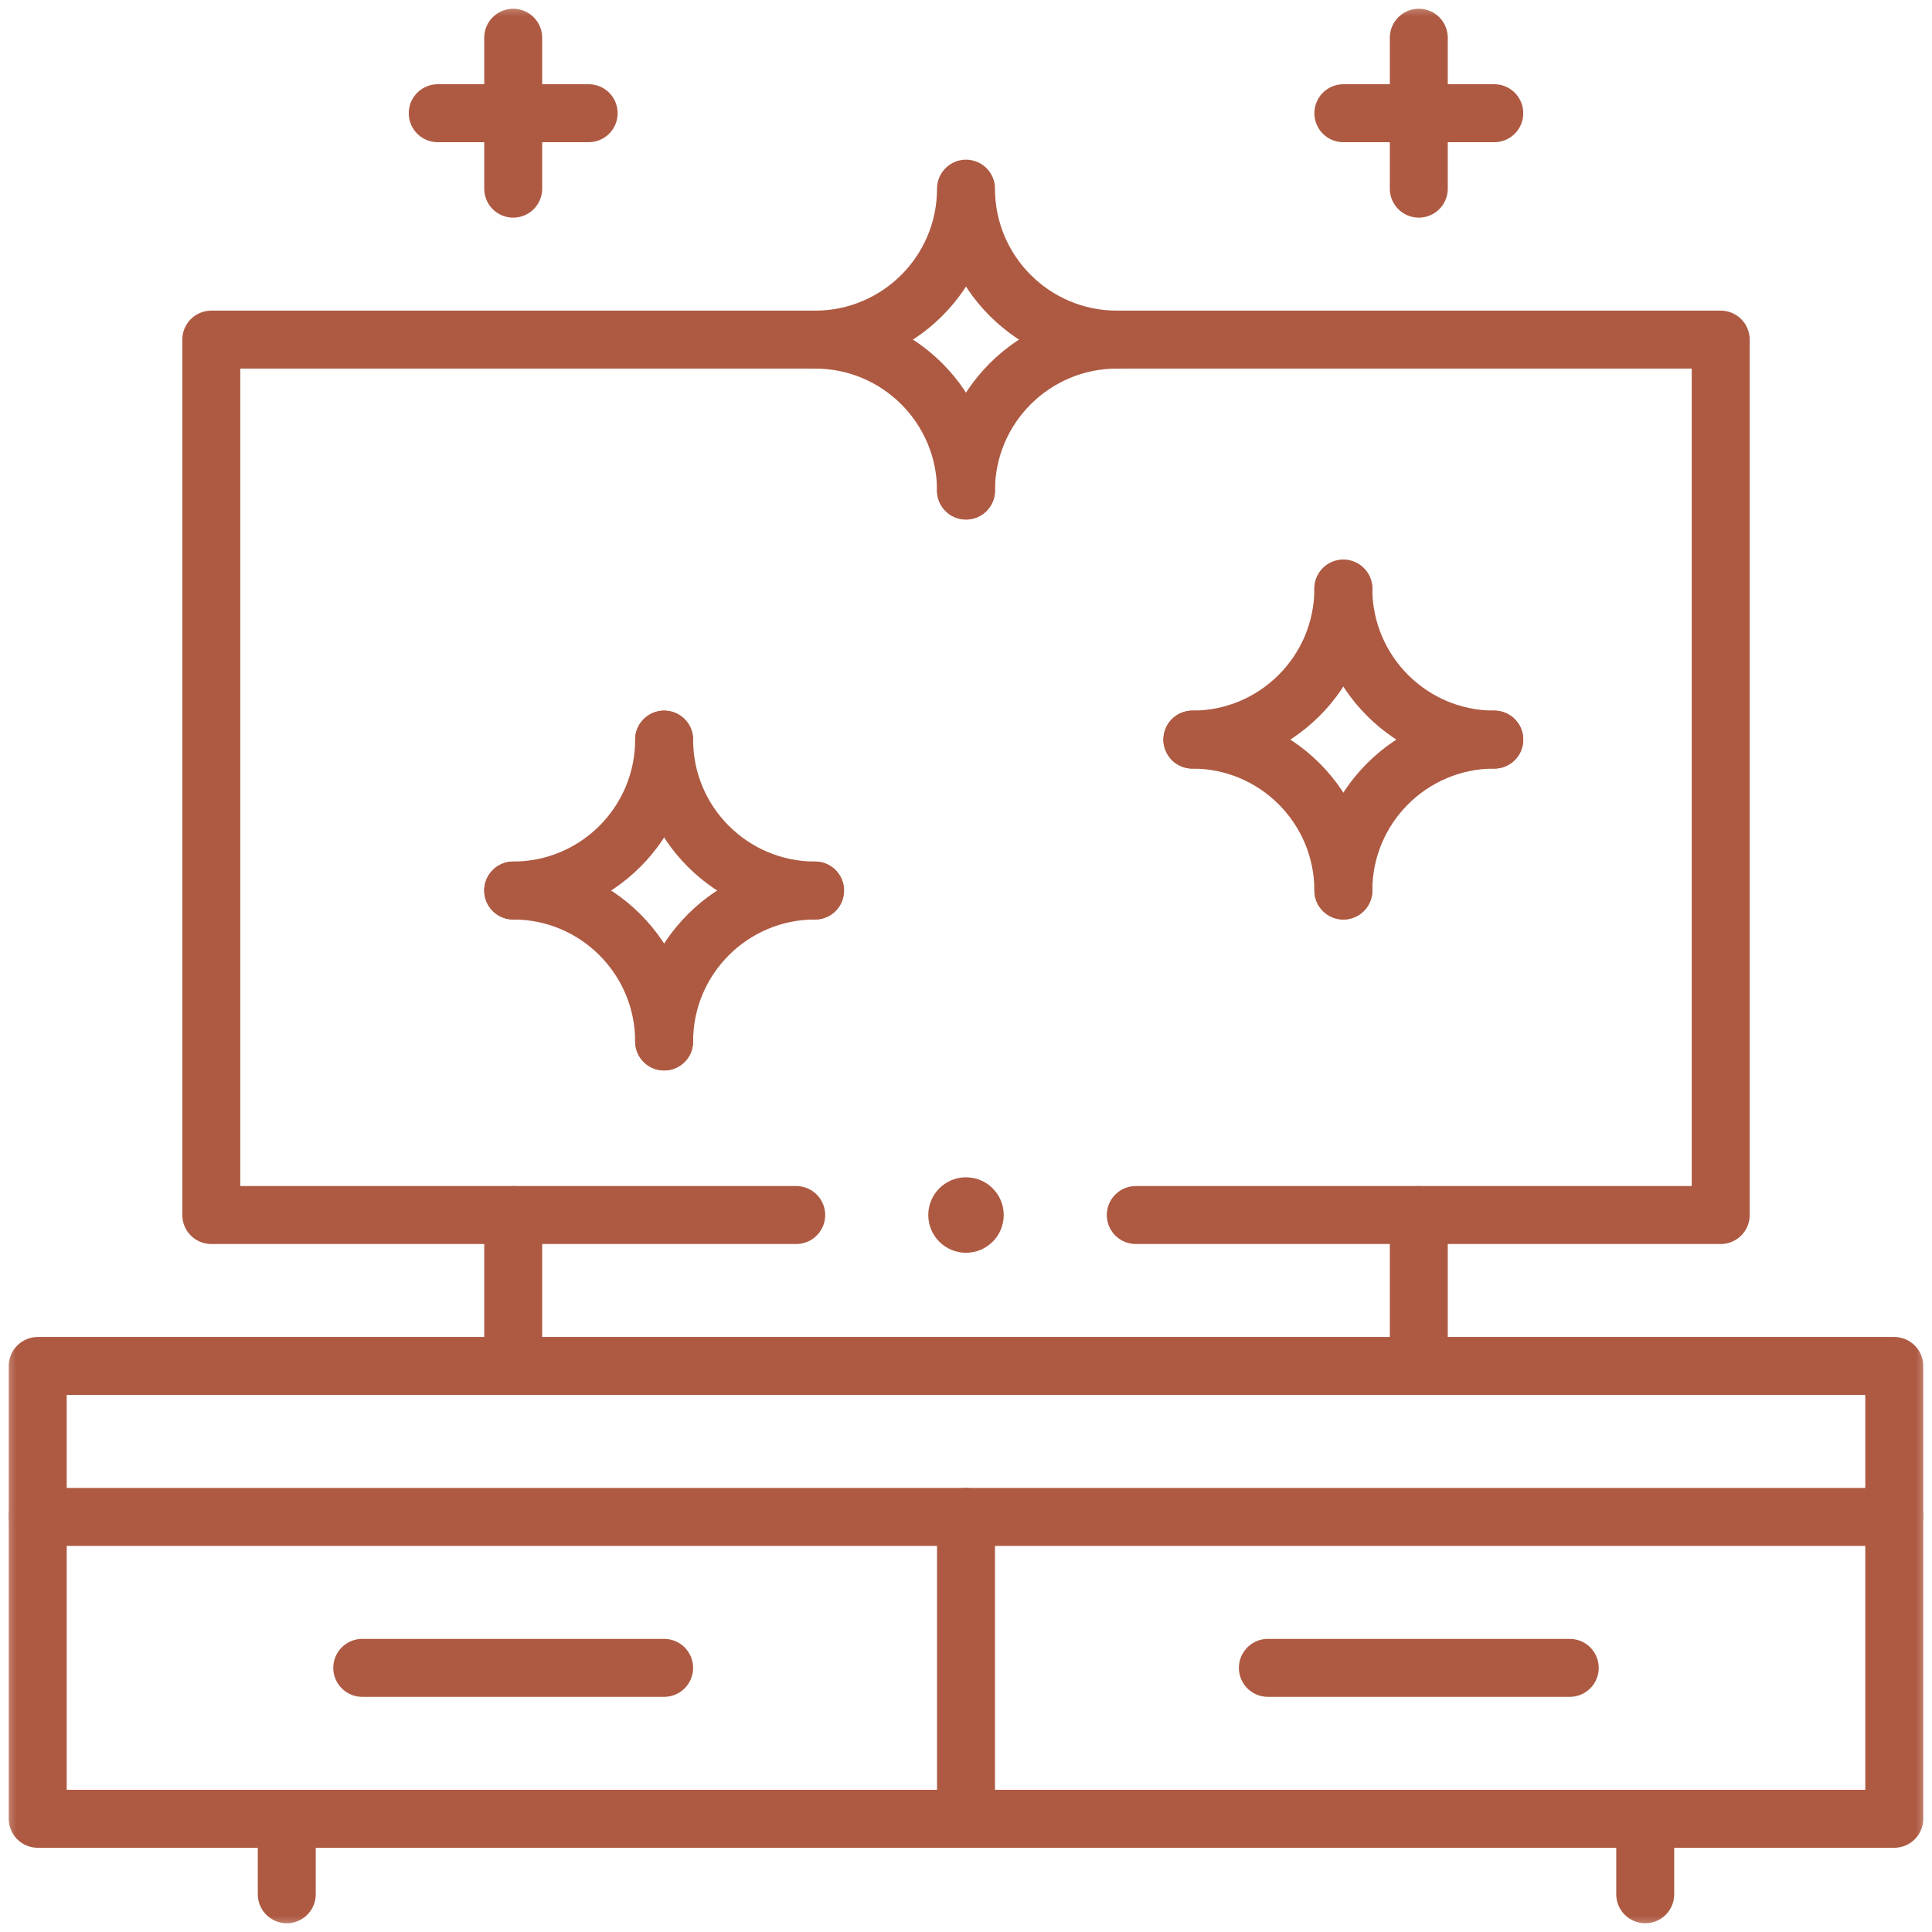
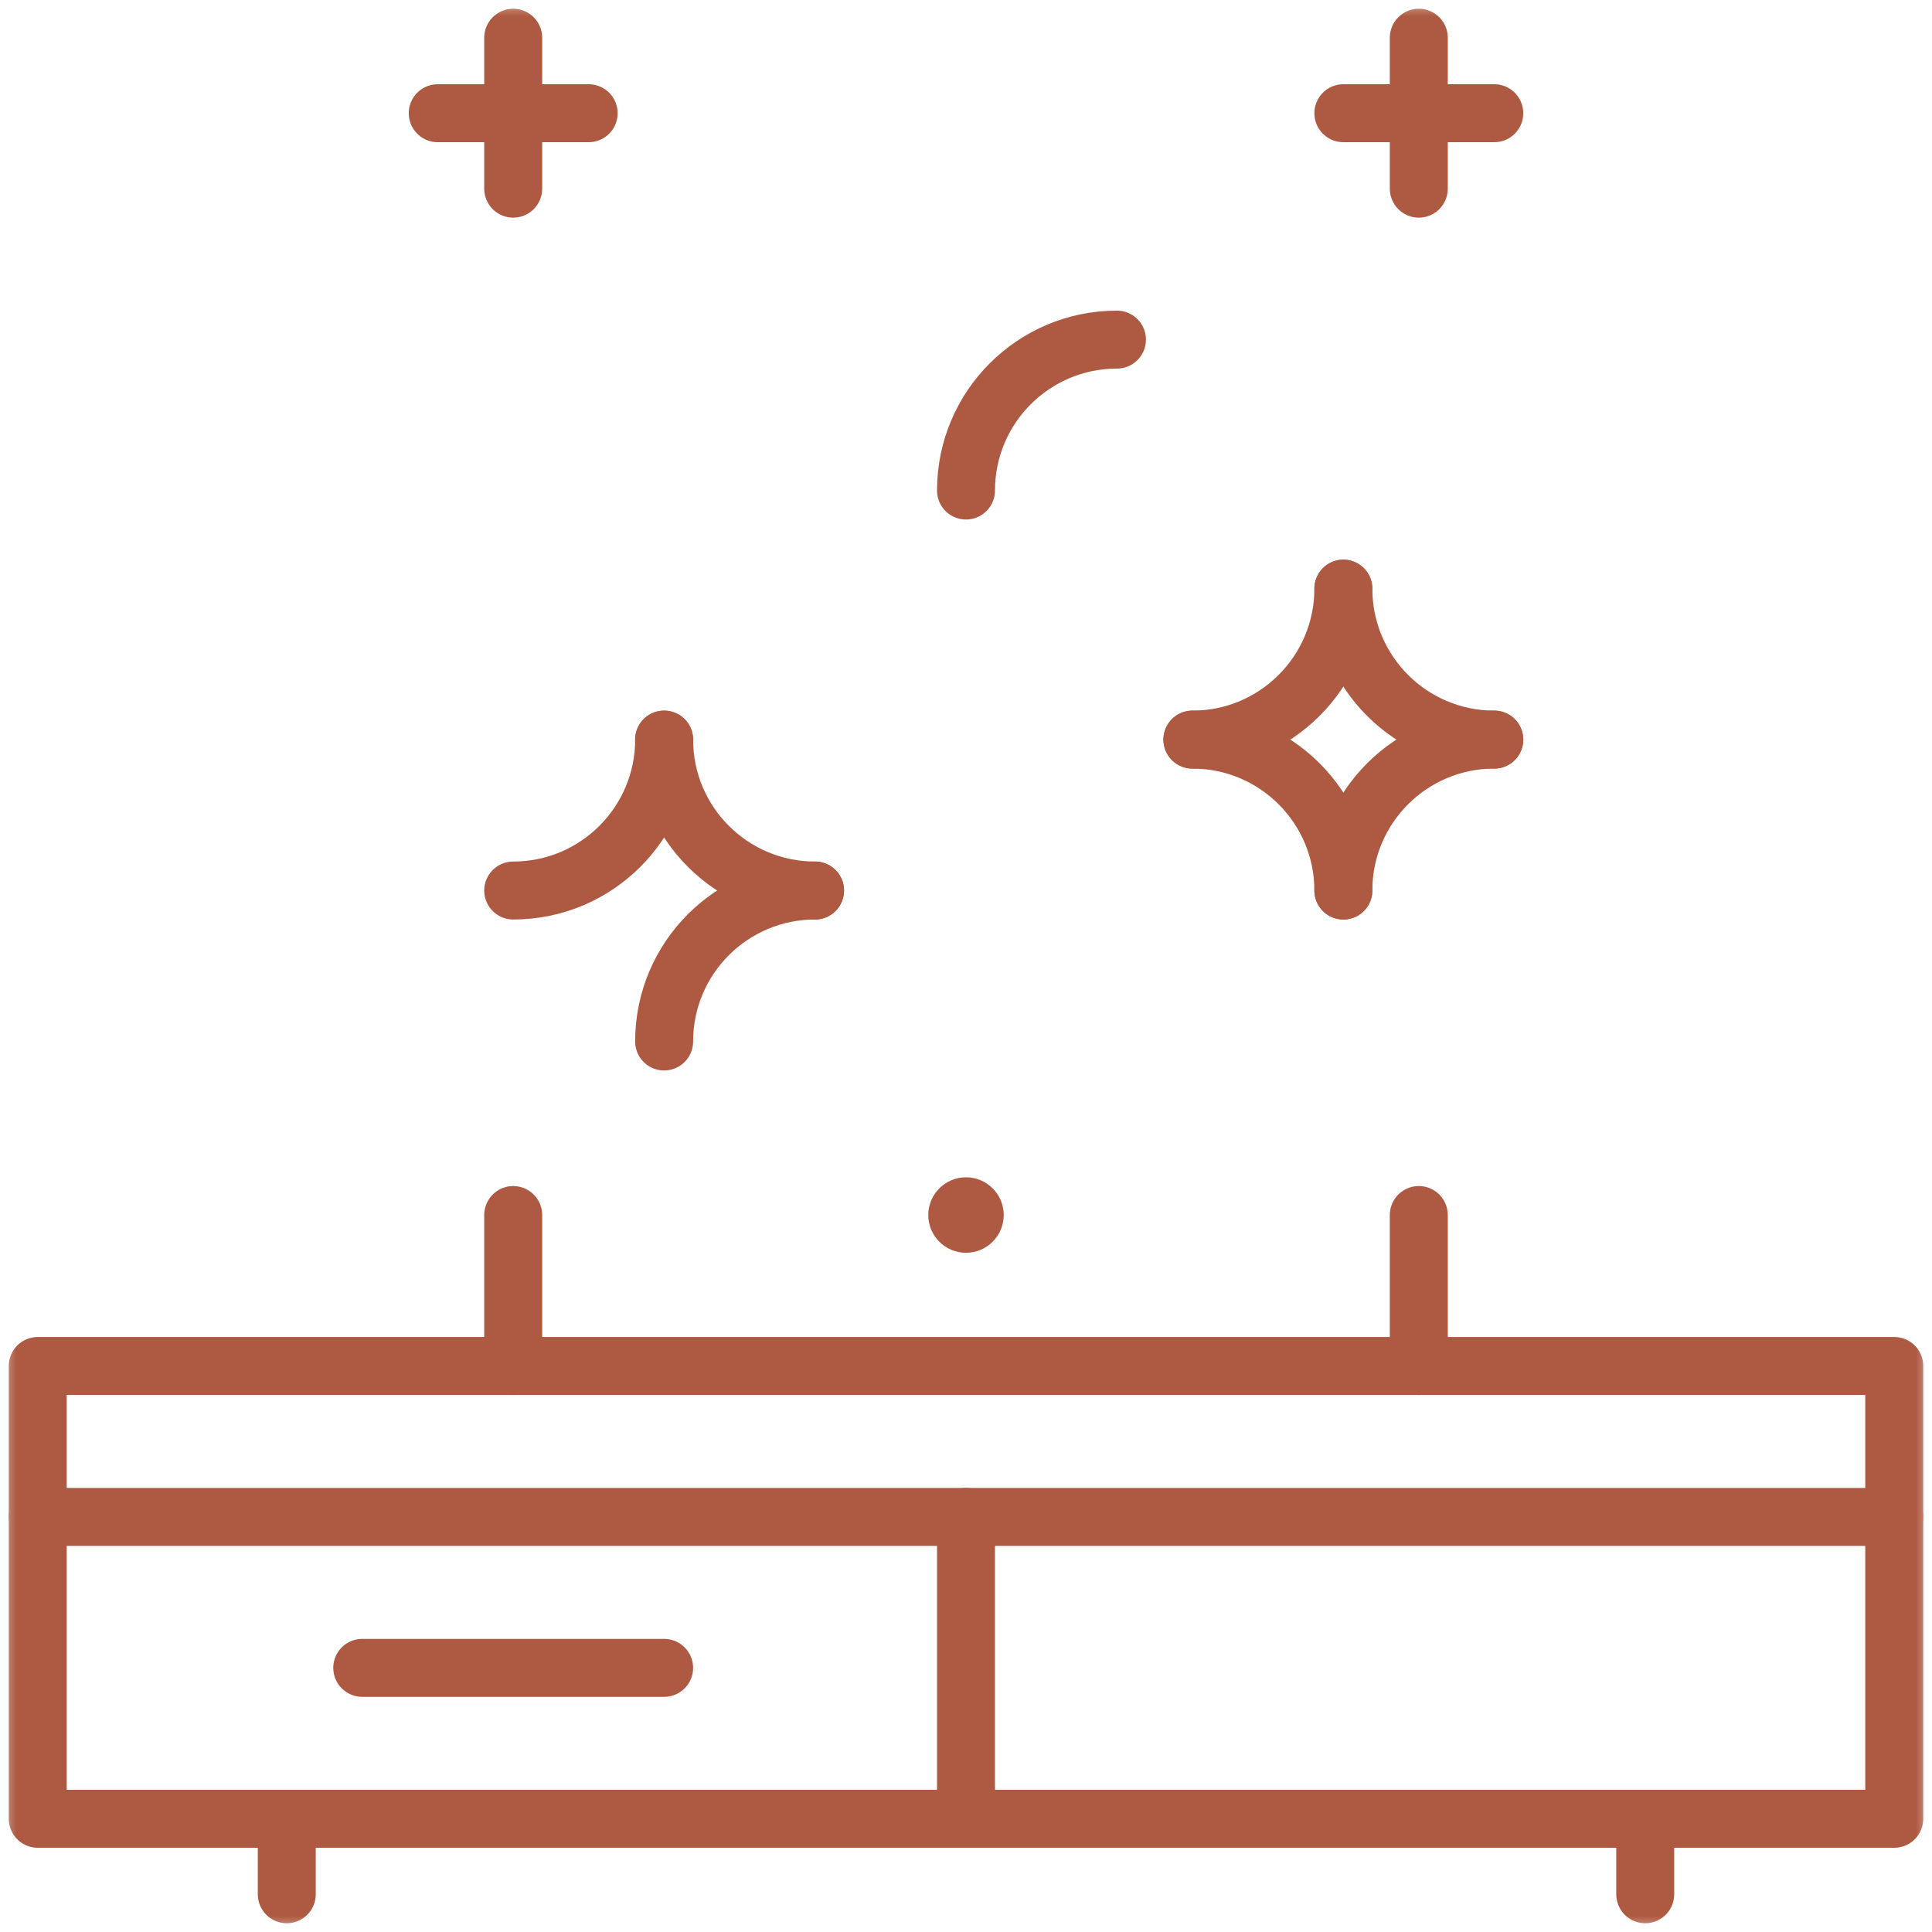
<svg xmlns="http://www.w3.org/2000/svg" width="60" height="60" viewBox="0 0 60 60" fill="none">
  <g clip-path="url(#clip0_63_87)">
    <mask id="mask0_63_87" style="mask-type:luminance" maskUnits="userSpaceOnUse" x="0" y="0" width="60" height="60">
      <path d="M60 0H0V60H60V0Z" fill="white" />
    </mask>
    <g mask="url(#mask0_63_87)">
      <path d="M58.828 47.109V56.484H1.172V42.422H58.828V47.109Z" stroke="#AE5A42" stroke-width="1.8" stroke-linecap="round" stroke-linejoin="round" />
      <path d="M30 56.484V47.109" stroke="#AE5A42" stroke-width="1.8" stroke-linecap="round" stroke-linejoin="round" />
      <path d="M1.172 47.109H58.828" stroke="#AE5A42" stroke-width="1.8" stroke-linecap="round" stroke-linejoin="round" />
    </g>
-     <path d="M39.375 51.797H48.75" stroke="#AE5A42" stroke-width="1.8" stroke-linecap="round" stroke-linejoin="round" />
    <path d="M11.25 51.797H20.625" stroke="#AE5A42" stroke-width="1.8" stroke-linecap="round" stroke-linejoin="round" />
    <mask id="mask1_63_87" style="mask-type:luminance" maskUnits="userSpaceOnUse" x="0" y="0" width="60" height="60">
      <path d="M60 0H0V60H60V0Z" fill="white" />
    </mask>
    <g mask="url(#mask1_63_87)">
      <path d="M8.906 58.828V56.484" stroke="#AE5A42" stroke-width="1.8" stroke-linecap="round" stroke-linejoin="round" />
      <path d="M51.094 58.828V56.484" stroke="#AE5A42" stroke-width="1.8" stroke-linecap="round" stroke-linejoin="round" />
    </g>
    <path d="M15.938 37.734V42.422" stroke="#AE5A42" stroke-width="1.8" stroke-linecap="round" stroke-linejoin="round" />
    <path d="M44.062 37.734V42.422" stroke="#AE5A42" stroke-width="1.8" stroke-linecap="round" stroke-linejoin="round" />
    <mask id="mask2_63_87" style="mask-type:luminance" maskUnits="userSpaceOnUse" x="0" y="0" width="60" height="60">
      <path d="M60 0H0V60H60V0Z" fill="white" />
    </mask>
    <g mask="url(#mask2_63_87)">
      <path d="M34.688 10.547C32.099 10.547 30 12.646 30 15.234" stroke="#AE5A42" stroke-width="1.8" stroke-linecap="round" stroke-linejoin="round" />
-       <path d="M25.312 10.547C27.901 10.547 30 12.646 30 15.234" stroke="#AE5A42" stroke-width="1.8" stroke-linecap="round" stroke-linejoin="round" />
      <path d="M46.406 22.969C43.818 22.969 41.719 25.068 41.719 27.656" stroke="#AE5A42" stroke-width="1.8" stroke-linecap="round" stroke-linejoin="round" />
      <path d="M37.031 22.969C39.62 22.969 41.719 25.068 41.719 27.656" stroke="#AE5A42" stroke-width="1.8" stroke-linecap="round" stroke-linejoin="round" />
      <path d="M46.406 22.969C43.818 22.969 41.719 20.87 41.719 18.281" stroke="#AE5A42" stroke-width="1.8" stroke-linecap="round" stroke-linejoin="round" />
      <path d="M37.031 22.969C39.62 22.969 41.719 20.87 41.719 18.281" stroke="#AE5A42" stroke-width="1.8" stroke-linecap="round" stroke-linejoin="round" />
      <path d="M25.312 27.656C22.724 27.656 20.625 29.755 20.625 32.344" stroke="#AE5A42" stroke-width="1.8" stroke-linecap="round" stroke-linejoin="round" />
-       <path d="M15.938 27.656C18.526 27.656 20.625 29.755 20.625 32.344" stroke="#AE5A42" stroke-width="1.8" stroke-linecap="round" stroke-linejoin="round" />
      <path d="M25.312 27.656C22.724 27.656 20.625 25.557 20.625 22.969" stroke="#AE5A42" stroke-width="1.8" stroke-linecap="round" stroke-linejoin="round" />
      <path d="M15.938 27.656C18.526 27.656 20.625 25.557 20.625 22.969" stroke="#AE5A42" stroke-width="1.8" stroke-linecap="round" stroke-linejoin="round" />
      <path d="M15.938 5.859V1.172" stroke="#AE5A42" stroke-width="1.8" stroke-linecap="round" stroke-linejoin="round" />
      <path d="M18.281 3.516H13.594" stroke="#AE5A42" stroke-width="1.8" stroke-linecap="round" stroke-linejoin="round" />
      <path d="M44.062 5.859V1.172" stroke="#AE5A42" stroke-width="1.8" stroke-linecap="round" stroke-linejoin="round" />
      <path d="M46.406 3.516H41.719" stroke="#AE5A42" stroke-width="1.8" stroke-linecap="round" stroke-linejoin="round" />
      <path d="M31.172 37.734C31.172 38.381 30.647 38.906 30 38.906C29.353 38.906 28.828 38.381 28.828 37.734C28.828 37.087 29.353 36.562 30 36.562C30.647 36.562 31.172 37.087 31.172 37.734Z" fill="#AE5A42" />
-       <path d="M35.273 37.734H53.438V10.547H34.688C32.099 10.547 30 8.448 30 5.859C30 8.448 27.901 10.547 25.312 10.547H6.562V37.734H24.727" stroke="#AE5A42" stroke-width="1.8" stroke-linecap="round" stroke-linejoin="round" />
    </g>
  </g>
  <defs>
    <clipPath id="clip0_63_87">
      <rect width="60" height="60" fill="white" />
    </clipPath>
  </defs>
</svg>